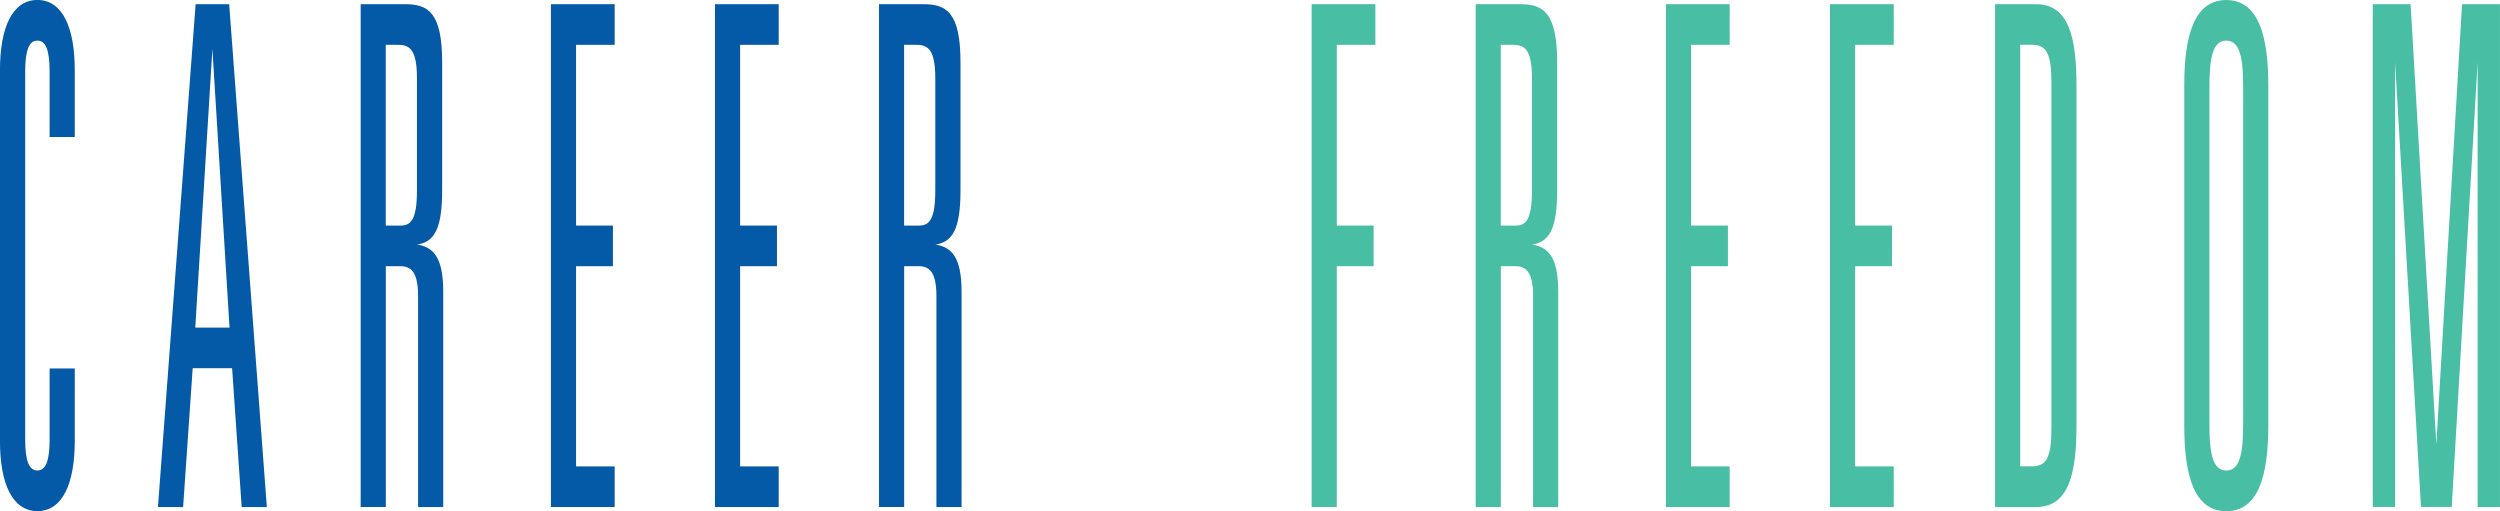
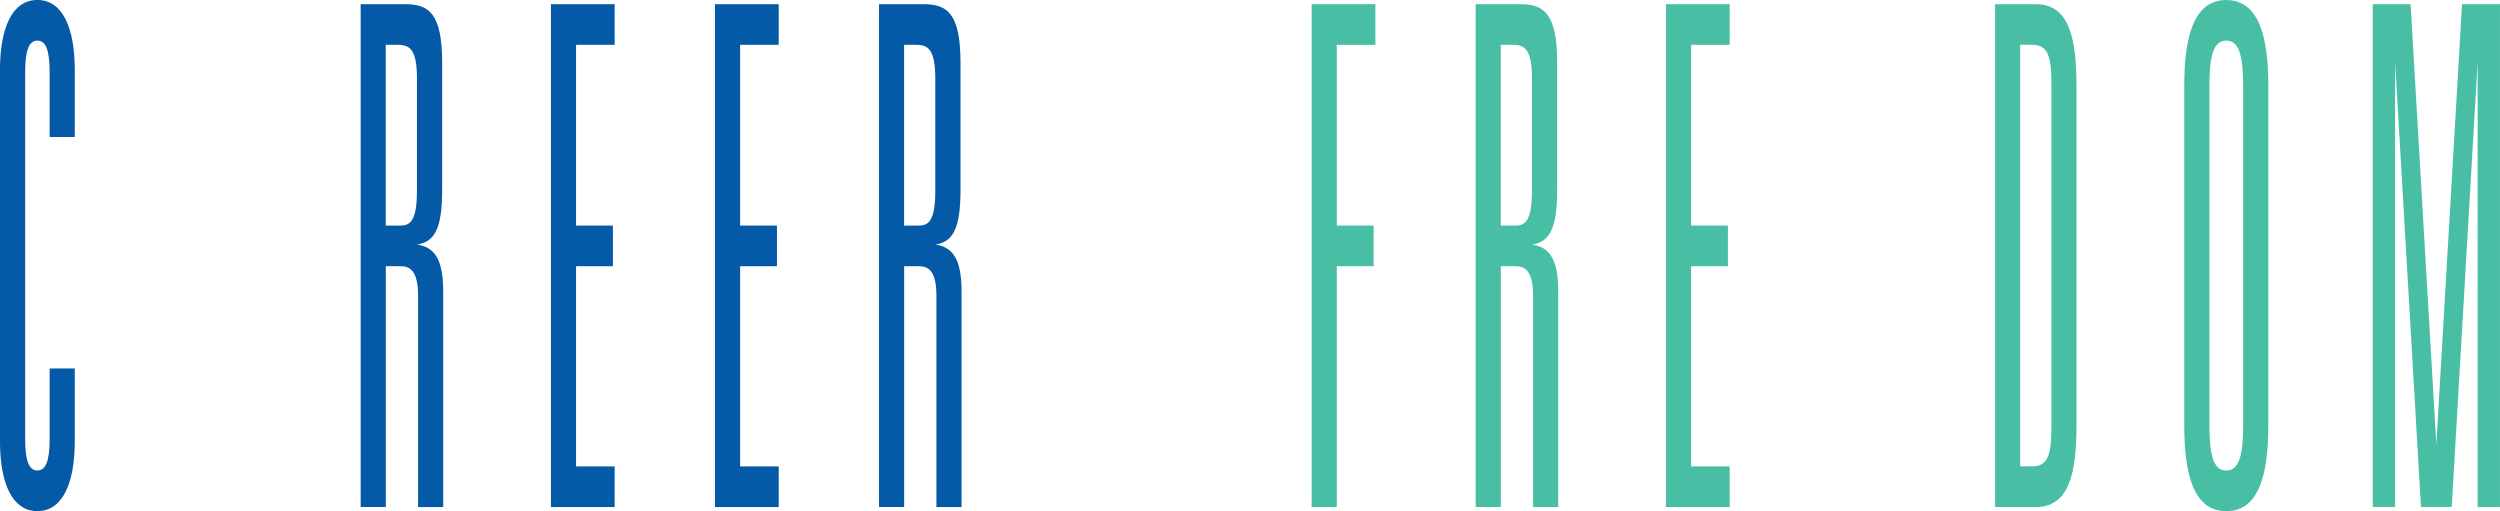
<svg xmlns="http://www.w3.org/2000/svg" id="Layer_1" viewBox="0 0 354.93 72.57">
  <defs>
    <style>.cls-1{fill:#045aa7;stroke:#045aa7;}.cls-1,.cls-2{stroke-miterlimit:10;stroke-width:.25px;}.cls-2{fill:#48bea5;stroke:#48bea5;}</style>
  </defs>
  <path class="cls-1" d="m7.17,10.17c0-3.05-.55-4.53-1.86-4.53s-1.86,1.48-1.86,4.53v52.22c0,3.05.55,4.53,1.86,4.53s1.86-1.48,1.86-4.53v-9.95h3.32v10.15c0,6.01-1.71,9.85-5.18,9.85S.12,68.6.12,62.59V9.98C.12,3.97,1.84.12,5.31.12s5.18,3.84,5.18,9.85v9.36h-3.32v-9.16Z" />
-   <path class="cls-1" d="m33.08,52.15h-5.84l-1.36,19.71h-3.32L27.89.72h4.53l5.33,71.14h-3.32l-1.36-19.71Zm-2.87-46.5h-.1l-2.52,40.99h5.13l-2.52-40.99Z" />
  <path class="cls-1" d="m59.48,42c0-3.45-1.06-4.33-2.62-4.33h-2.21v34.19h-3.32V.72h6.19c3.17,0,5.13,1.08,5.13,8.18v18.03c0,5.52-1.06,7.39-3.62,7.69v.2c2.36.3,3.77,1.68,3.77,6.6v30.44h-3.32v-29.85Zm-2.62-9.85c1.56,0,2.46-.89,2.46-5.12v-15.96c0-4.14-1.11-4.83-2.82-4.83h-1.86v25.91h2.21Z" />
  <path class="cls-1" d="m78.34.72h8.8v5.52h-5.48v25.91h5.23v5.52h-5.23v28.67h5.48v5.52h-8.8V.72Z" />
  <path class="cls-1" d="m101.63.72h8.8v5.52h-5.48v25.91h5.23v5.52h-5.23v28.67h5.48v5.52h-8.8V.72Z" />
  <path class="cls-1" d="m133.07,42c0-3.45-1.06-4.33-2.62-4.33h-2.21v34.19h-3.32V.72h6.19c3.17,0,5.13,1.08,5.13,8.18v18.03c0,5.52-1.06,7.39-3.62,7.69v.2c2.36.3,3.77,1.68,3.77,6.6v30.44h-3.32v-29.85Zm-2.62-9.85c1.56,0,2.46-.89,2.46-5.12v-15.96c0-4.14-1.11-4.83-2.82-4.83h-1.86v25.91h2.21Z" />
  <path class="cls-2" d="m186.34.72h8.8v5.52h-5.48v25.91h5.23v5.52h-5.23v34.19h-3.32V.72Z" />
  <path class="cls-2" d="m217.78,42c0-3.45-1.06-4.33-2.62-4.33h-2.21v34.19h-3.32V.72h6.19c3.17,0,5.13,1.08,5.13,8.18v18.03c0,5.52-1.06,7.39-3.62,7.69v.2c2.36.3,3.77,1.68,3.77,6.6v30.44h-3.32v-29.85Zm-2.62-9.85c1.56,0,2.46-.89,2.46-5.12v-15.96c0-4.14-1.11-4.83-2.82-4.83h-1.86v25.91h2.21Z" />
  <path class="cls-2" d="m236.64.72h8.8v5.52h-5.48v25.91h5.23v5.52h-5.23v28.67h5.48v5.52h-8.8V.72Z" />
-   <path class="cls-2" d="m259.93.72h8.8v5.52h-5.48v25.91h5.23v5.52h-5.23v28.67h5.48v5.52h-8.8V.72Z" />
  <path class="cls-2" d="m283.37.72h5.68c4.53,0,5.63,4.53,5.63,11.53v48.08c0,7-1.11,11.53-5.63,11.53h-5.68V.72Zm5.08,65.62c2.21,0,2.92-1.38,2.92-5.52V11.75c0-4.14-.7-5.52-2.92-5.52h-1.76v60.1h1.76Z" />
  <path class="cls-2" d="m310.23,12.15c0-7,1.36-12.02,5.84-12.02s5.84,5.02,5.84,12.02v48.28c0,7-1.36,12.02-5.84,12.02s-5.84-5.02-5.84-12.02V12.15Zm3.32,48.08c0,3.94.4,6.7,2.52,6.7s2.52-2.76,2.52-6.7V12.34c0-3.94-.4-6.7-2.52-6.7s-2.52,2.76-2.52,6.7v47.88Z" />
  <path class="cls-2" d="m349.67.72h5.13v71.14h-2.92V6.23h-.1l-3.82,65.62h-4.13l-3.82-65.62h-.1v65.62h-2.92V.72h5.13l3.72,63.65h.1l3.72-63.65Z" />
</svg>